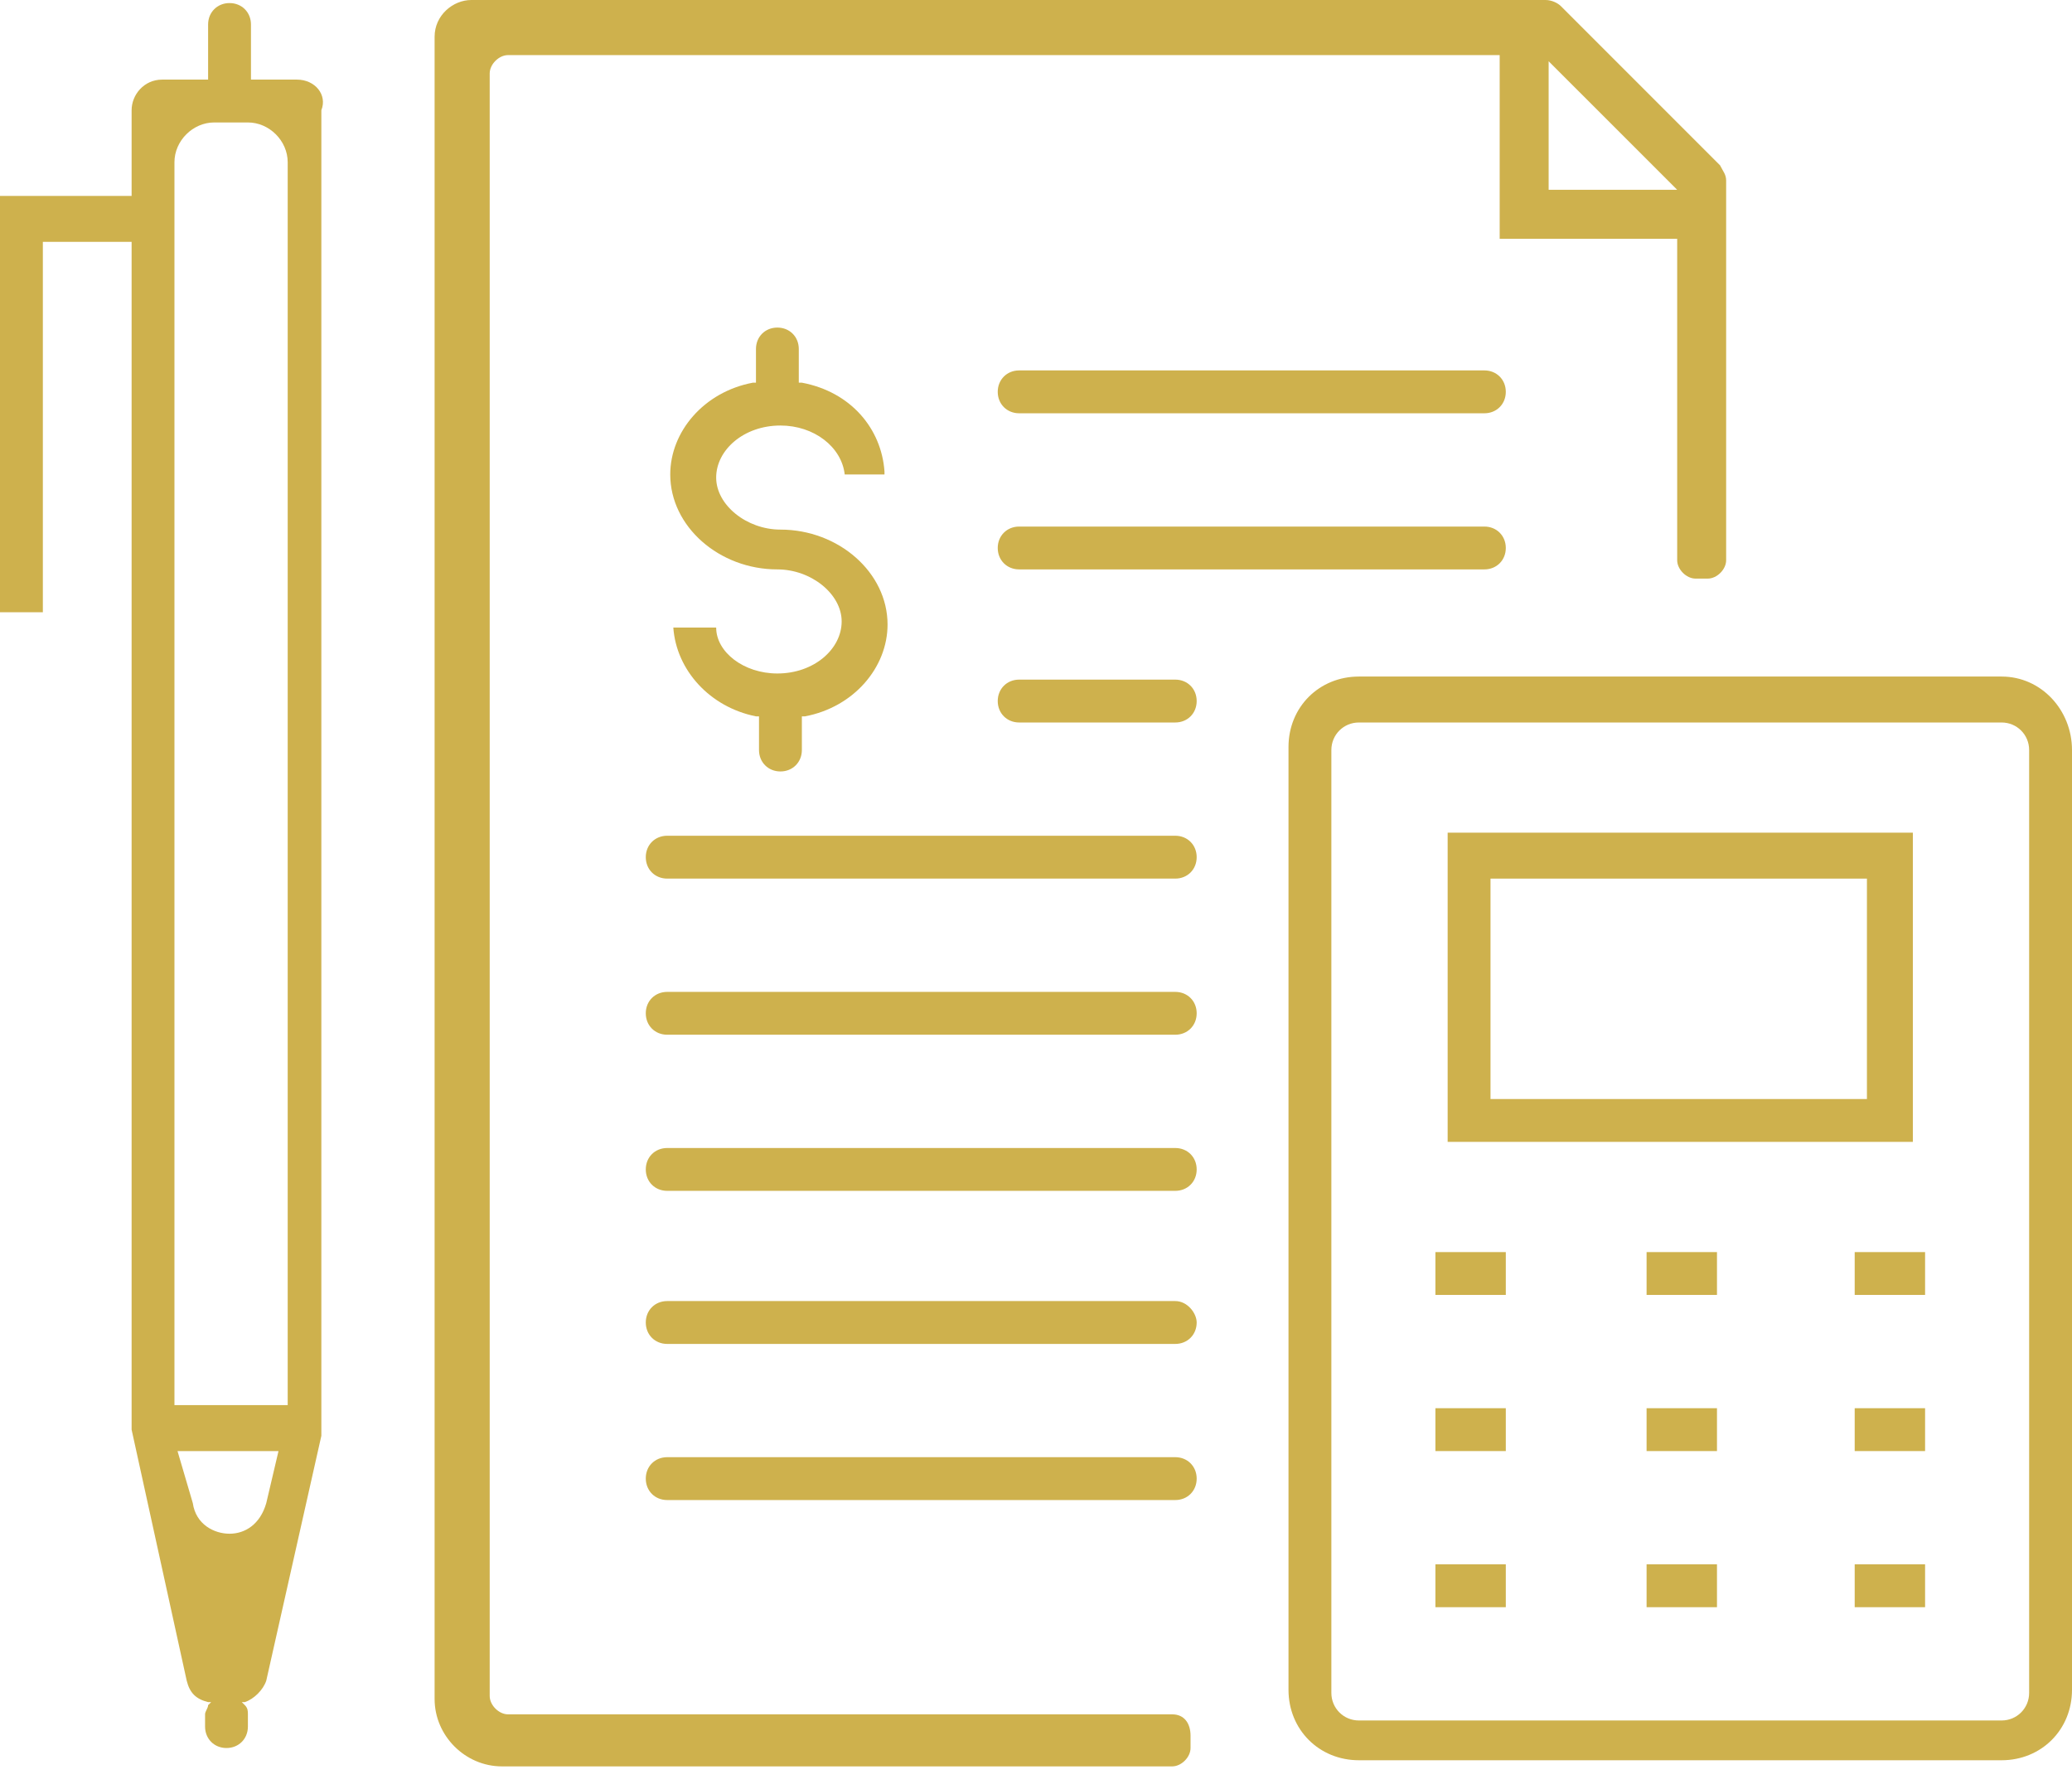
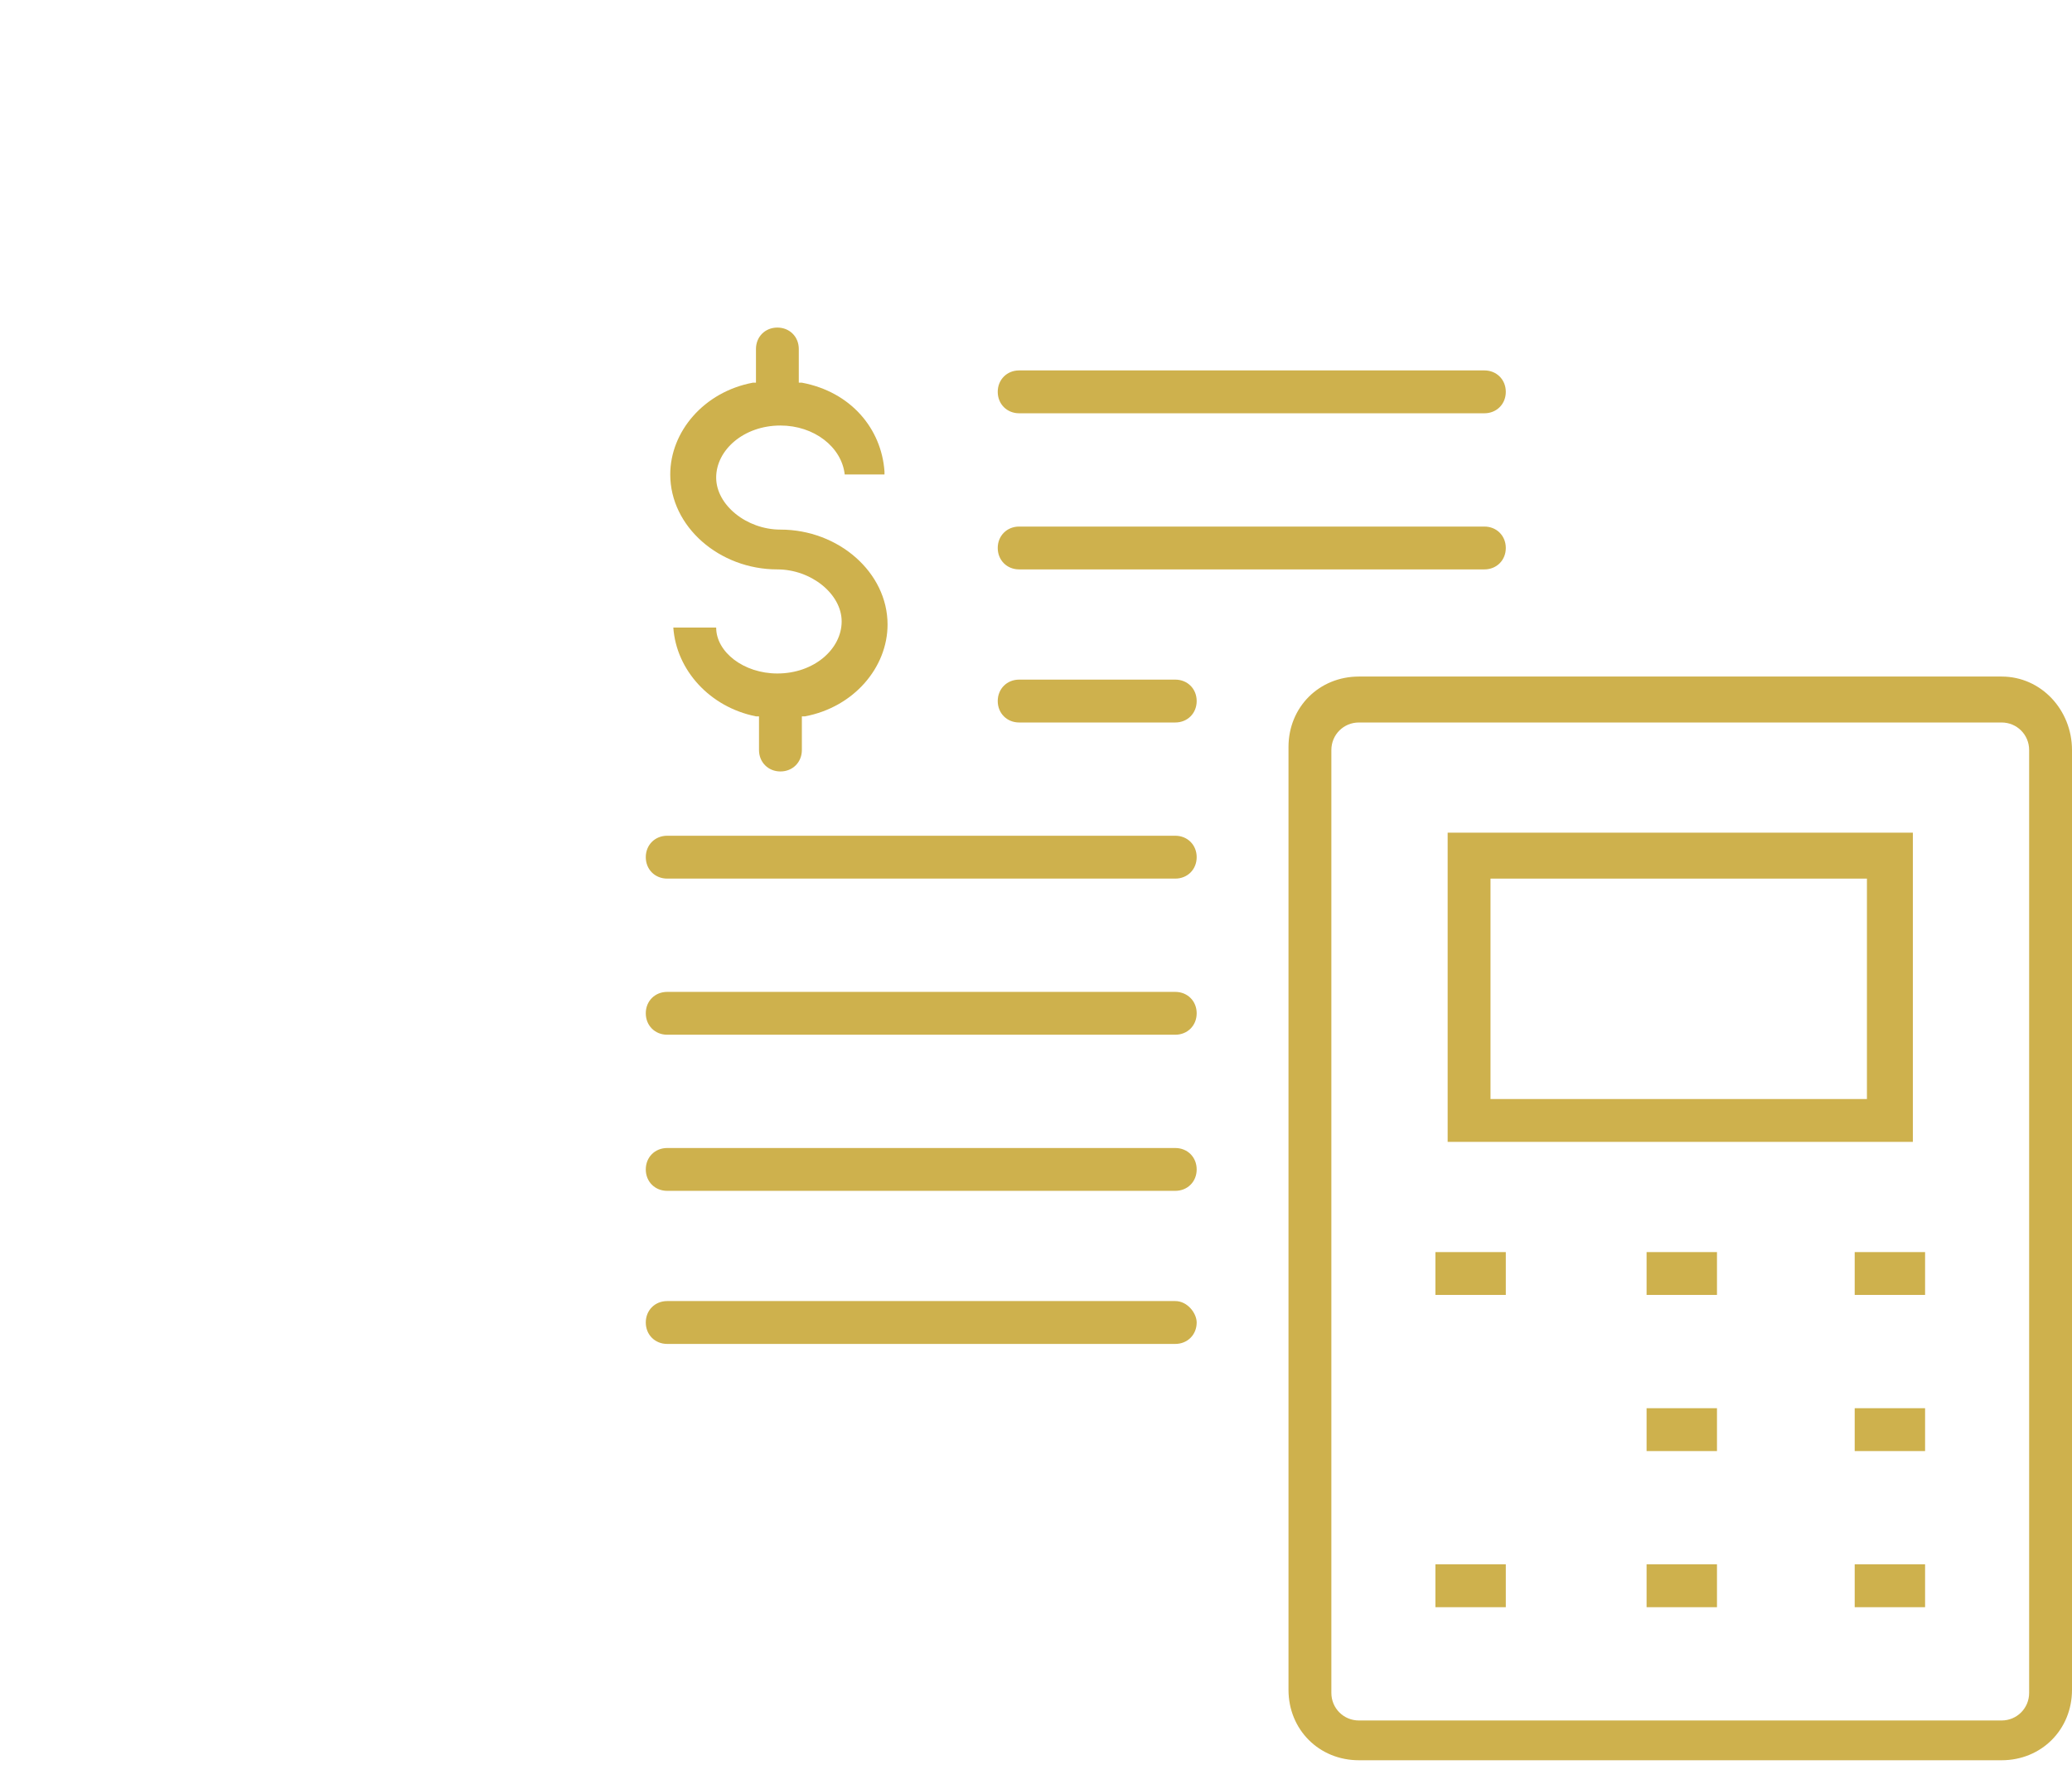
<svg xmlns="http://www.w3.org/2000/svg" width="73" height="63" viewBox="0 0 73 63" fill="none">
-   <path d="M10.459 2.804H8.842V0.863C8.842 0.431 8.518 0.108 8.087 0.108C7.656 0.108 7.332 0.431 7.332 0.863V2.804H5.715C5.068 2.804 4.637 3.343 4.637 3.882V6.901H0V21.566H1.51V8.518H4.637V50.14C4.637 50.248 4.637 50.356 4.637 50.356L6.578 59.198C6.685 59.629 6.901 59.845 7.332 59.953H7.44L7.332 60.06C7.332 60.168 7.225 60.276 7.225 60.384V60.815C7.225 61.247 7.548 61.57 7.979 61.57C8.411 61.57 8.734 61.247 8.734 60.815V60.384C8.734 60.276 8.734 60.168 8.626 60.06L8.518 59.953H8.626C8.95 59.845 9.273 59.521 9.381 59.198L11.322 50.572C11.322 50.464 11.322 50.356 11.322 50.356V3.882C11.538 3.343 11.106 2.804 10.459 2.804ZM9.381 52.944C9.165 53.699 8.626 54.022 8.087 54.022C7.548 54.022 6.901 53.699 6.793 52.944L6.254 51.111H9.812L9.381 52.944ZM10.028 49.493H6.146V5.715C6.146 4.96 6.793 4.313 7.548 4.313H8.734C9.489 4.313 10.136 4.96 10.136 5.715V49.493H10.028Z" fill="#CEB14D" />
-   <path d="M41.298 60.384H17.899C17.576 60.384 17.253 60.061 17.253 59.737V2.588C17.253 2.264 17.576 1.941 17.899 1.941H52.836V8.411H59.09V19.733C59.09 20.056 59.413 20.38 59.737 20.38H60.168C60.492 20.38 60.815 20.056 60.815 19.733V6.362C60.815 6.146 60.708 6.038 60.6 5.823L54.993 0.216C54.885 0.108 54.669 0 54.453 0H16.606C15.959 0 15.312 0.539 15.312 1.294V59.845C15.312 61.139 16.39 62.217 17.684 62.217H41.298C41.622 62.217 41.945 61.894 41.945 61.57V61.139C41.945 60.708 41.73 60.384 41.298 60.384ZM54.561 2.157L59.09 6.685H54.561V2.157Z" fill="#CEB14D" />
  <path d="M52.297 18.547H35.907C35.476 18.547 35.152 18.87 35.152 19.301C35.152 19.733 35.476 20.056 35.907 20.056H52.297C52.728 20.056 53.052 19.733 53.052 19.301C53.052 18.87 52.728 18.547 52.297 18.547Z" fill="#CEB14D" />
  <path d="M52.297 13.047H35.907C35.476 13.047 35.152 13.371 35.152 13.802C35.152 14.233 35.476 14.557 35.907 14.557H52.297C52.728 14.557 53.052 14.233 53.052 13.802C53.052 13.371 52.728 13.047 52.297 13.047Z" fill="#CEB14D" />
  <path d="M41.406 29.437H23.507C23.075 29.437 22.752 29.761 22.752 30.192C22.752 30.623 23.075 30.947 23.507 30.947H41.406C41.838 30.947 42.161 30.623 42.161 30.192C42.161 29.761 41.838 29.437 41.406 29.437Z" fill="#CEB14D" />
  <path d="M41.406 34.937H23.507C23.075 34.937 22.752 35.26 22.752 35.691C22.752 36.123 23.075 36.446 23.507 36.446H41.406C41.838 36.446 42.161 36.123 42.161 35.691C42.161 35.26 41.838 34.937 41.406 34.937Z" fill="#CEB14D" />
  <path d="M41.406 40.436H23.507C23.075 40.436 22.752 40.759 22.752 41.191C22.752 41.622 23.075 41.945 23.507 41.945H41.406C41.838 41.945 42.161 41.622 42.161 41.191C42.161 40.759 41.838 40.436 41.406 40.436Z" fill="#CEB14D" />
  <path d="M41.406 45.827H23.507C23.075 45.827 22.752 46.151 22.752 46.582C22.752 47.013 23.075 47.337 23.507 47.337H41.406C41.838 47.337 42.161 47.013 42.161 46.582C42.161 46.258 41.838 45.827 41.406 45.827Z" fill="#CEB14D" />
-   <path d="M41.406 51.326H23.507C23.075 51.326 22.752 51.65 22.752 52.081C22.752 52.513 23.075 52.836 23.507 52.836H41.406C41.838 52.836 42.161 52.513 42.161 52.081C42.161 51.65 41.838 51.326 41.406 51.326Z" fill="#CEB14D" />
  <path d="M41.406 23.938H35.907C35.476 23.938 35.152 24.262 35.152 24.693C35.152 25.124 35.476 25.448 35.907 25.448H41.406C41.838 25.448 42.161 25.124 42.161 24.693C42.161 24.262 41.838 23.938 41.406 23.938Z" fill="#CEB14D" />
  <path d="M31.162 16.606C31.055 15.096 29.976 13.802 28.251 13.479H28.143V13.371C28.143 13.371 28.143 13.371 28.143 13.263V12.293C28.143 11.861 27.82 11.538 27.388 11.538C26.957 11.538 26.634 11.861 26.634 12.293V13.263C26.634 13.263 26.634 13.263 26.634 13.371V13.479H26.526C24.8 13.802 23.614 15.204 23.614 16.713C23.614 18.547 25.34 20.056 27.388 20.056C28.575 20.056 29.653 20.919 29.653 21.889C29.653 22.86 28.682 23.722 27.388 23.722C26.202 23.722 25.232 22.968 25.232 22.105H23.722C23.83 23.614 25.016 24.909 26.634 25.232H26.741V25.34C26.741 25.34 26.741 25.34 26.741 25.448V26.418C26.741 26.849 27.065 27.173 27.496 27.173C27.927 27.173 28.251 26.849 28.251 26.418V25.448C28.251 25.448 28.251 25.448 28.251 25.34V25.232H28.359C30.084 24.909 31.27 23.507 31.27 21.997C31.27 20.164 29.545 18.654 27.496 18.654C26.31 18.654 25.232 17.792 25.232 16.821C25.232 15.851 26.202 14.988 27.496 14.988C28.682 14.988 29.653 15.743 29.761 16.713H31.162V16.606Z" fill="#CEB14D" />
  <path d="M70.52 23.83H47.876C46.474 23.83 45.396 24.908 45.396 26.31V59.521C45.396 60.923 46.474 62.001 47.876 62.001H70.52C71.922 62.001 73 60.923 73 59.521V26.418C73 25.016 71.922 23.83 70.52 23.83ZM71.49 59.629C71.49 60.168 71.059 60.6 70.52 60.6H47.876C47.337 60.6 46.906 60.168 46.906 59.629V26.418C46.906 25.879 47.337 25.448 47.876 25.448H70.52C71.059 25.448 71.49 25.879 71.49 26.418V59.629Z" fill="#CEB14D" />
  <path d="M67.393 29.329H51.003V40.22H67.393V29.329ZM65.883 38.711H52.513V30.947H65.775V38.711H65.883Z" fill="#CEB14D" />
-   <path d="M53.052 49.601H50.572V51.111H53.052V49.601Z" fill="#CEB14D" />
  <path d="M53.052 55.1H50.572V56.61H53.052V55.1Z" fill="#CEB14D" />
  <path d="M53.052 44.102H50.572V45.611H53.052V44.102Z" fill="#CEB14D" />
  <path d="M60.492 49.601H58.012V51.111H60.492V49.601Z" fill="#CEB14D" />
  <path d="M60.492 55.1H58.012V56.61H60.492V55.1Z" fill="#CEB14D" />
  <path d="M60.492 44.102H58.012V45.611H60.492V44.102Z" fill="#CEB14D" />
  <path d="M67.824 49.601H65.344V51.111H67.824V49.601Z" fill="#CEB14D" />
  <path d="M67.824 55.1H65.344V56.61H67.824V55.1Z" fill="#CEB14D" />
  <path d="M67.824 44.102H65.344V45.611H67.824V44.102Z" fill="#CEB14D" />
</svg>